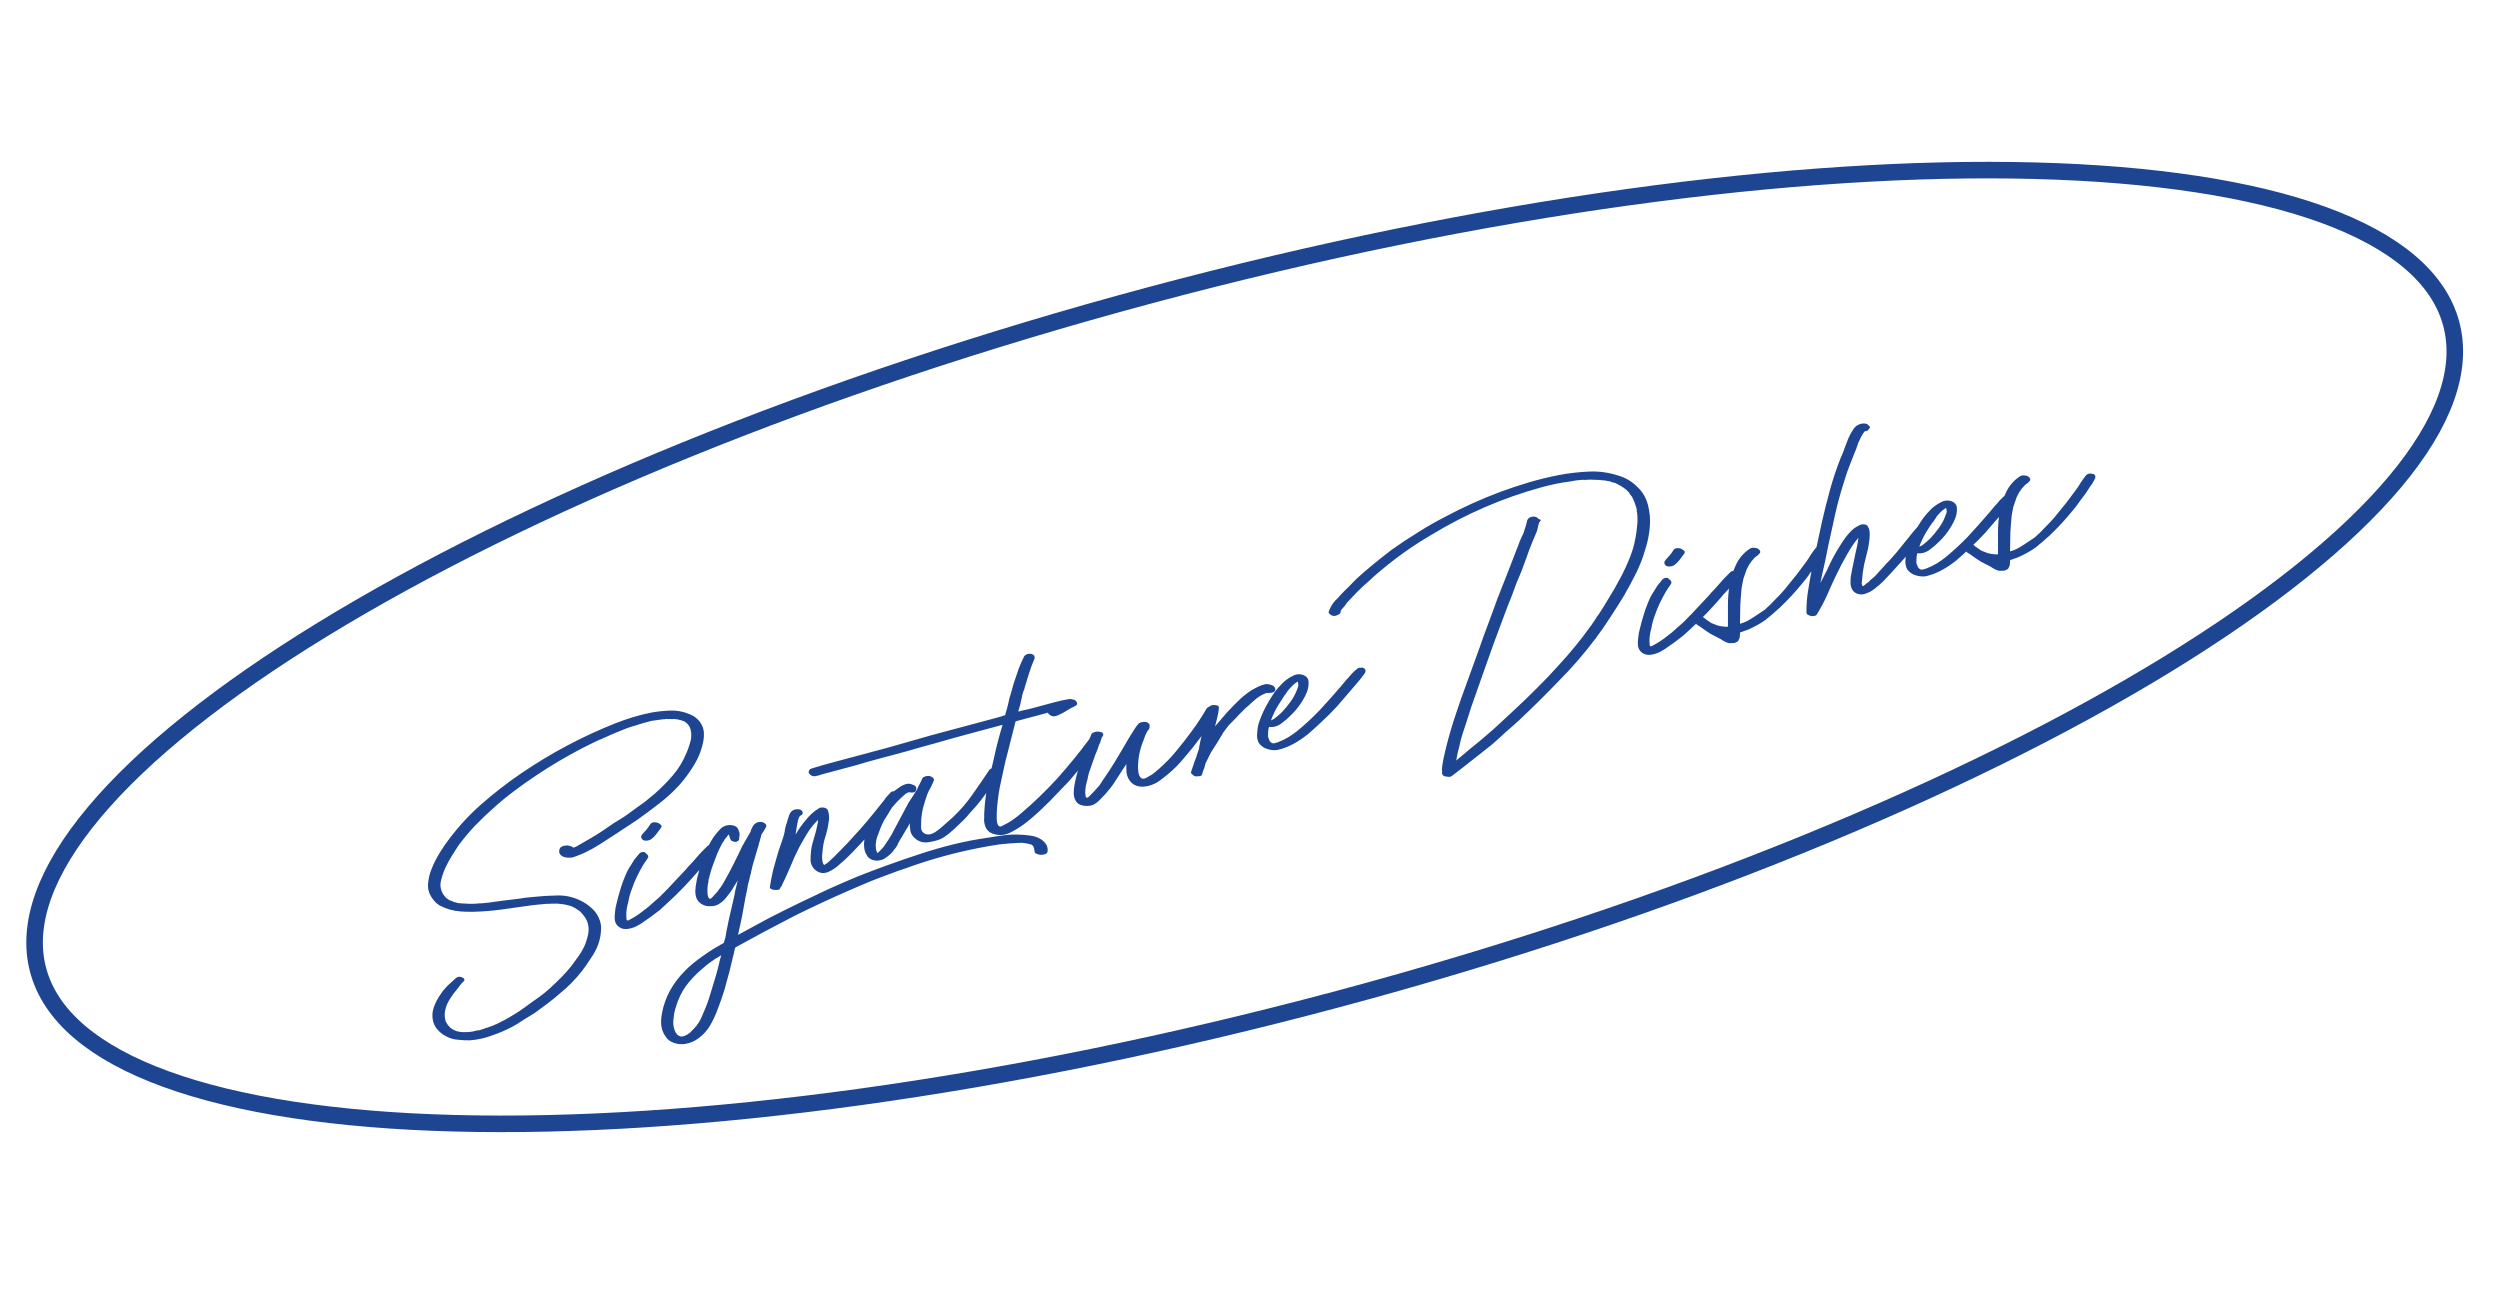
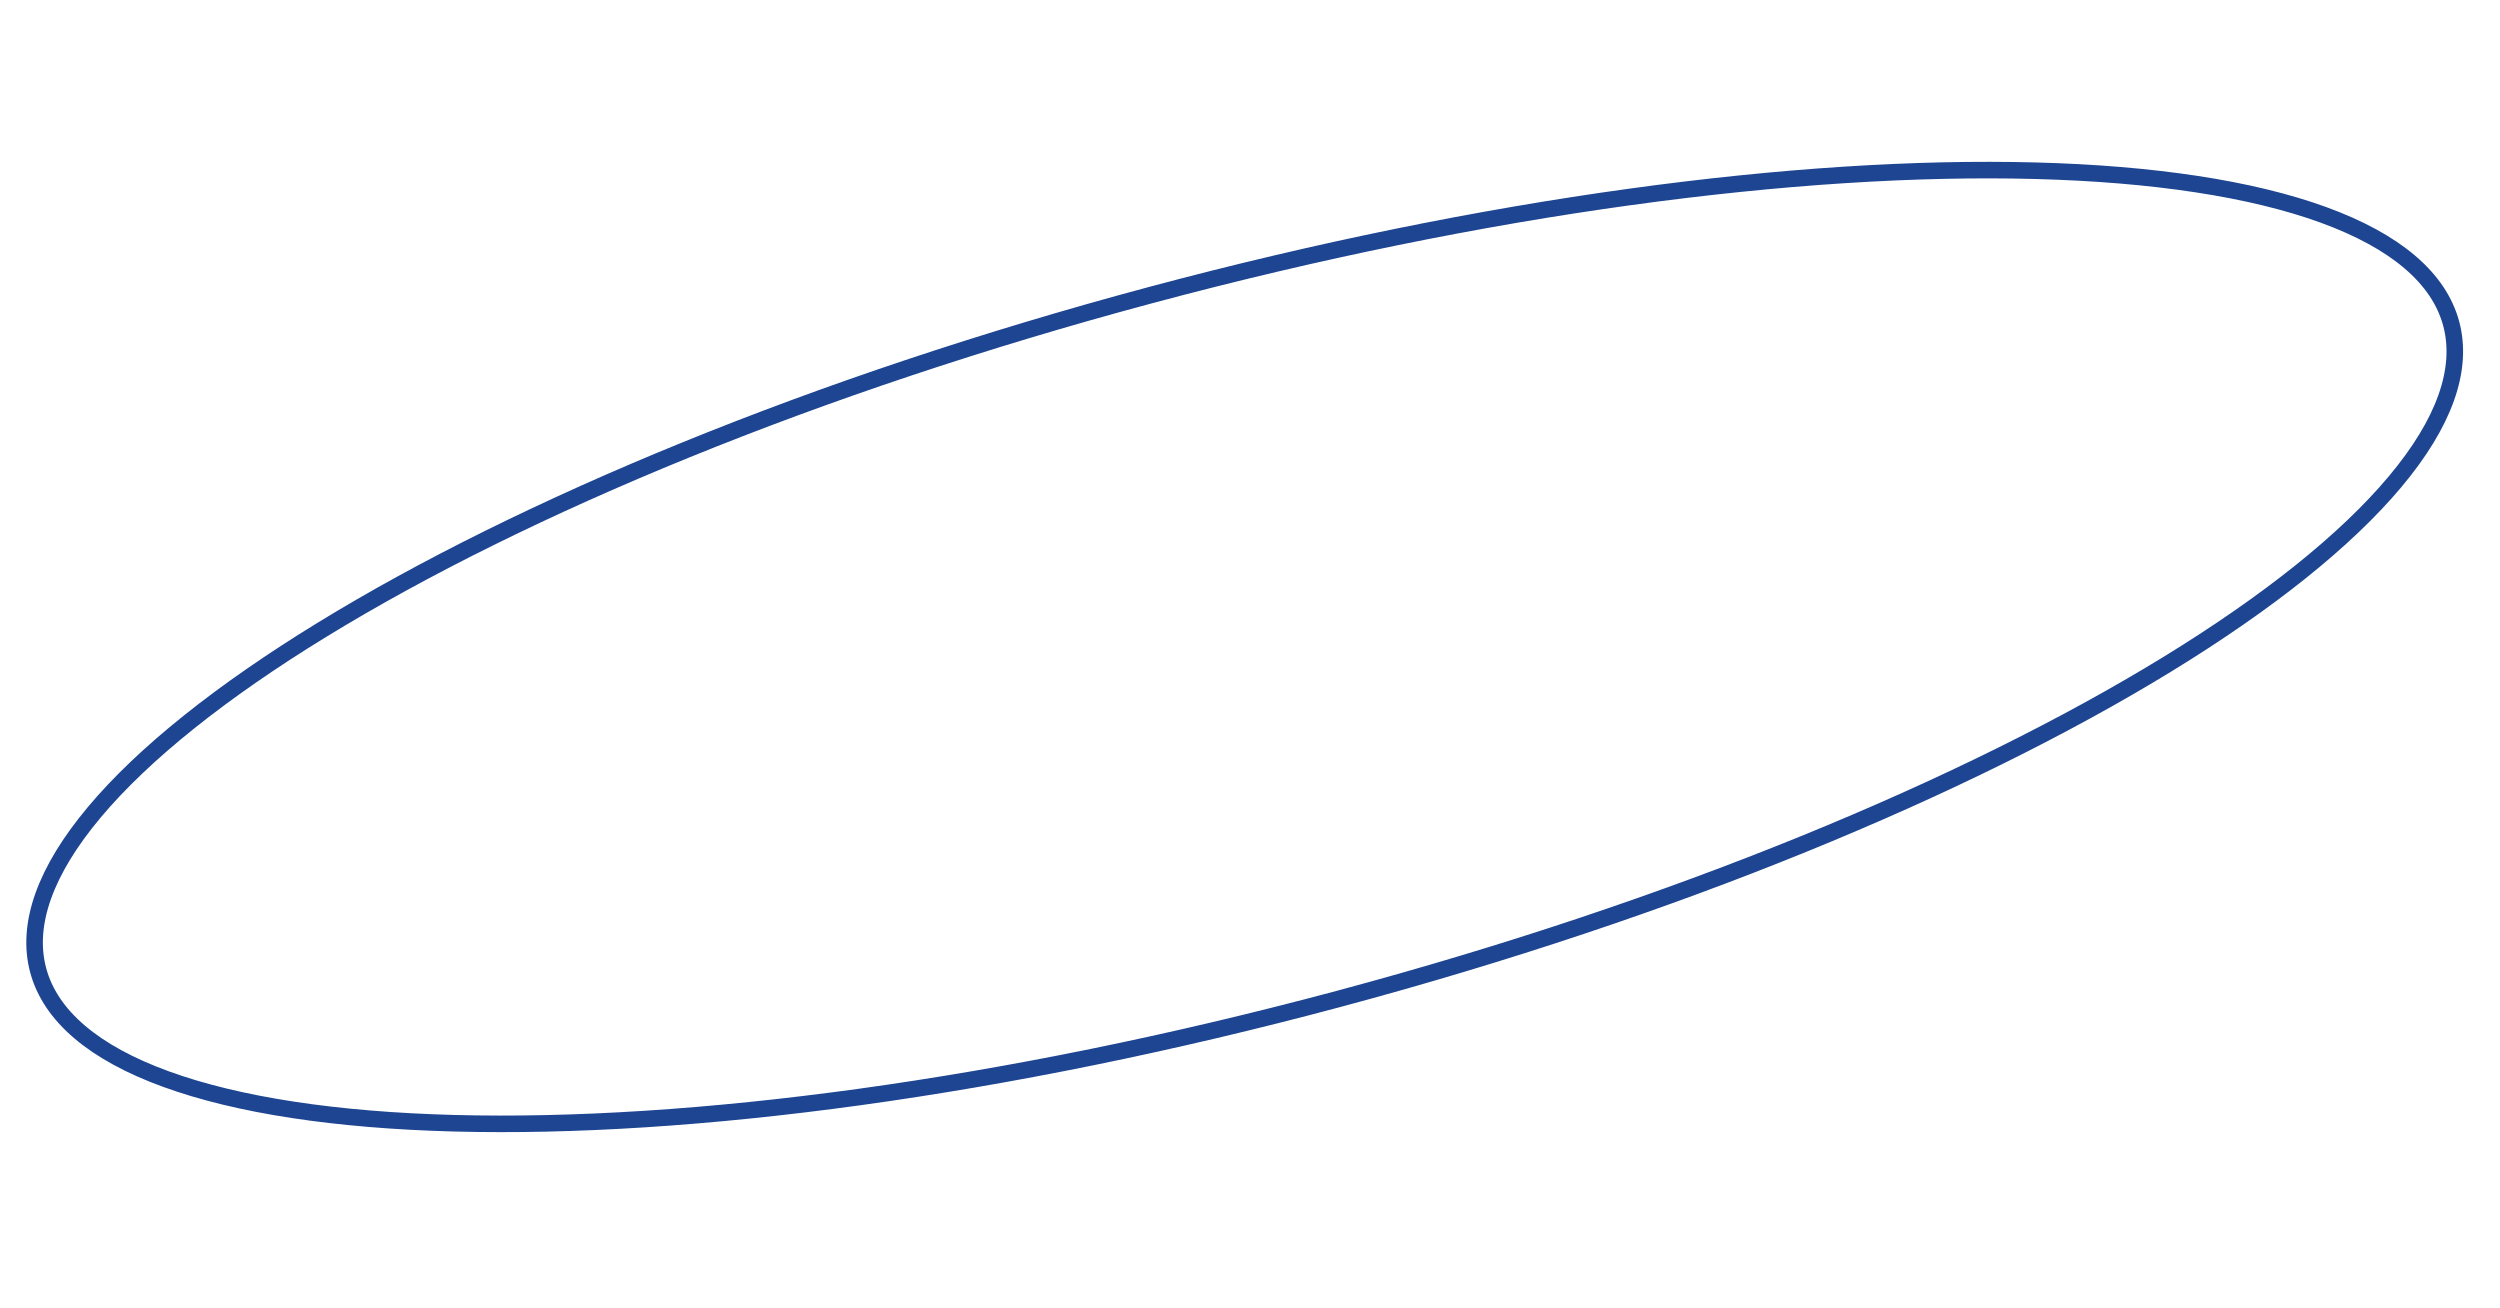
<svg xmlns="http://www.w3.org/2000/svg" width="151" height="79" viewBox="0 0 151 79" fill="none">
  <path d="M148.053 19.551C148.794 22.315 147.633 25.555 144.655 29.105C141.688 32.642 136.995 36.389 130.907 40.12C118.737 47.579 101.097 54.909 80.874 60.328C60.65 65.747 41.708 68.219 27.44 67.844C20.302 67.657 14.364 66.758 10.026 65.178C5.672 63.593 3.047 61.368 2.306 58.604C1.566 55.84 2.727 52.6 5.704 49.05C8.671 45.514 13.365 41.766 19.453 38.035C31.622 30.576 49.262 23.246 69.486 17.827C89.709 12.408 108.651 9.937 122.92 10.311C130.057 10.498 135.996 11.397 140.333 12.977C144.687 14.562 147.312 16.787 148.053 19.551Z" stroke="#1D4592" />
-   <path d="M27.787 54.542C27.833 54.545 27.849 54.548 27.835 54.552L27.787 54.542ZM27.586 62.294C27.55 62.273 27.539 62.261 27.553 62.257C27.571 62.267 27.582 62.28 27.586 62.294ZM28.705 54.569C28.737 54.576 28.753 54.579 28.753 54.579C28.739 54.583 28.723 54.58 28.705 54.569ZM34.697 54.831L34.724 54.847L34.697 54.831ZM42.36 43.736C42.444 43.88 42.495 44.041 42.513 44.219C42.526 44.382 42.518 44.551 42.489 44.726C42.398 45.236 42.211 45.727 41.927 46.198C41.653 46.651 41.347 47.067 41.008 47.446C40.631 47.851 40.228 48.217 39.8 48.544C39.385 48.868 38.955 49.188 38.508 49.505L37.231 50.349C36.999 50.502 36.76 50.657 36.513 50.814C36.281 50.968 36.04 51.116 35.789 51.259C35.641 51.329 35.488 51.408 35.329 51.496C35.181 51.566 35.024 51.631 34.858 51.691C34.762 51.731 34.665 51.765 34.566 51.792C34.463 51.804 34.365 51.807 34.272 51.802C34.18 51.796 34.09 51.775 34.004 51.737C33.918 51.699 33.848 51.635 33.793 51.543L33.776 51.479C33.763 51.316 33.809 51.205 33.914 51.146C34.006 51.091 34.135 51.064 34.303 51.065C34.367 51.078 34.424 51.093 34.474 51.11C34.538 51.123 34.592 51.154 34.636 51.203L34.657 51.198L34.7 51.186C34.71 51.168 34.743 51.152 34.8 51.137L35.017 51.01C35.123 50.952 35.221 50.895 35.313 50.84C35.404 50.785 35.503 50.728 35.609 50.669C35.859 50.526 36.1 50.378 36.332 50.225C36.565 50.072 36.802 49.909 37.045 49.738C37.267 49.603 37.481 49.469 37.689 49.338C37.907 49.188 38.123 49.032 38.337 48.868C38.556 48.718 38.759 48.573 38.949 48.431C39.149 48.271 39.355 48.102 39.565 47.924C39.958 47.576 40.321 47.205 40.656 46.812C40.991 46.418 41.26 45.974 41.461 45.48C41.547 45.29 41.617 45.097 41.67 44.9C41.738 44.7 41.764 44.488 41.75 44.264L41.727 44.179C41.72 44.15 41.716 44.136 41.716 44.136C41.726 44.118 41.728 44.095 41.72 44.067C41.695 44.028 41.67 43.966 41.648 43.881C41.63 43.871 41.612 43.86 41.594 43.85C41.59 43.836 41.597 43.834 41.615 43.844L41.609 43.823L41.544 43.749C41.54 43.735 41.531 43.73 41.517 43.734C41.517 43.734 41.513 43.72 41.506 43.691C41.51 43.706 41.502 43.708 41.484 43.697C41.481 43.683 41.47 43.671 41.452 43.66L41.365 43.592C41.351 43.596 41.344 43.598 41.344 43.598C41.34 43.584 41.331 43.579 41.317 43.583C41.281 43.562 41.281 43.562 41.317 43.583C41.367 43.599 41.374 43.598 41.338 43.577L41.161 43.511C41.161 43.511 41.152 43.505 41.134 43.495L41.113 43.501L40.99 43.465L40.893 43.446L40.872 43.451L40.845 43.436C40.767 43.426 40.683 43.426 40.594 43.435C40.516 43.425 40.432 43.425 40.343 43.434C40.325 43.423 40.302 43.422 40.274 43.429C40.242 43.423 40.197 43.427 40.141 43.442C40.02 43.444 39.931 43.453 39.874 43.468L39.347 43.541L39.198 43.581L39.156 43.592L39.135 43.598L39.113 43.604L38.901 43.661C38.717 43.71 38.542 43.764 38.375 43.824C38.205 43.87 38.037 43.922 37.871 43.982C37.638 44.075 37.412 44.166 37.193 44.255C36.974 44.344 36.756 44.44 36.541 44.543C36.484 44.559 36.444 44.577 36.419 44.599L36.398 44.605C36.37 44.612 36.343 44.627 36.319 44.649C36.29 44.656 36.262 44.664 36.234 44.671L35.889 44.832L35.186 45.18C34.706 45.43 34.23 45.694 33.758 45.972C33.286 46.251 32.825 46.541 32.374 46.844C31.91 47.151 31.464 47.468 31.035 47.795C30.617 48.105 30.206 48.443 29.803 48.809C29.411 49.157 29.036 49.515 28.679 49.884C28.337 50.249 28.009 50.641 27.696 51.059C27.644 51.148 27.585 51.24 27.519 51.334C27.453 51.428 27.389 51.528 27.327 51.636C27.167 51.891 27.034 52.132 26.928 52.358C26.811 52.602 26.716 52.87 26.643 53.163C26.566 53.442 26.6 53.713 26.747 53.978C26.776 54.031 26.835 54.106 26.922 54.204C26.925 54.218 26.936 54.231 26.954 54.241C26.99 54.262 27.008 54.272 27.008 54.272L27.095 54.34L27.122 54.356L27.175 54.387L27.299 54.422C27.321 54.447 27.364 54.465 27.428 54.479C27.464 54.499 27.457 54.501 27.407 54.484C27.371 54.464 27.371 54.464 27.407 54.484C27.421 54.48 27.43 54.486 27.434 54.5C27.448 54.496 27.462 54.492 27.476 54.489C27.562 54.526 27.668 54.551 27.792 54.563L27.835 54.552L27.862 54.567L28.022 54.57C28.146 54.582 28.262 54.589 28.369 54.591C28.49 54.589 28.611 54.587 28.732 54.585L28.753 54.579L28.774 54.573C28.803 54.566 28.819 54.569 28.823 54.583C28.837 54.579 28.851 54.576 28.865 54.572C28.907 54.56 28.975 54.557 29.068 54.563L29.467 54.524L30.346 54.403C30.655 54.366 30.963 54.328 31.272 54.291C31.592 54.236 31.908 54.197 32.22 54.174C32.693 54.123 33.171 54.094 33.654 54.086C34.152 54.074 34.62 54.176 35.058 54.393C35.284 54.499 35.496 54.64 35.694 54.815C35.889 54.975 36.04 55.17 36.147 55.399C36.28 55.667 36.331 55.942 36.3 56.224C36.283 56.502 36.227 56.775 36.132 57.043C36.027 57.33 35.88 57.604 35.693 57.867C35.523 58.14 35.342 58.401 35.151 58.65C34.743 59.169 34.295 59.623 33.807 60.012C33.562 60.23 33.313 60.433 33.06 60.622C32.807 60.812 32.547 61.003 32.28 61.196C32.058 61.331 31.836 61.467 31.614 61.602C31.41 61.748 31.195 61.881 30.97 62.002C30.571 62.215 30.149 62.397 29.704 62.547C29.262 62.711 28.817 62.807 28.369 62.836C28.127 62.84 27.889 62.828 27.653 62.8C27.422 62.786 27.2 62.724 26.988 62.614C26.762 62.507 26.572 62.361 26.415 62.175C26.263 62.003 26.169 61.793 26.133 61.545C26.096 61.296 26.123 61.054 26.211 60.818C26.289 60.599 26.392 60.389 26.521 60.188C26.597 60.076 26.674 59.965 26.75 59.853C26.83 59.756 26.917 59.657 27.012 59.555L27.543 59.071C27.655 58.981 27.781 58.97 27.921 59.038C27.971 59.055 28.009 59.083 28.034 59.122C28.064 59.175 28.054 59.223 28.005 59.267C27.945 59.328 27.881 59.398 27.811 59.478C27.755 59.553 27.7 59.629 27.644 59.705C27.574 59.784 27.511 59.862 27.456 59.937C27.386 60.017 27.325 60.102 27.273 60.191C27.162 60.343 27.069 60.504 26.993 60.676C26.922 60.862 26.878 61.041 26.863 61.212C26.856 61.411 26.878 61.58 26.931 61.718C26.96 61.771 26.986 61.81 27.007 61.834C27.015 61.862 27.041 61.901 27.084 61.95L27.176 62.039L27.188 62.082L27.209 62.076L27.322 62.16L27.349 62.175L27.559 62.278L27.586 62.294L27.607 62.288L27.704 62.308C27.768 62.321 27.8 62.328 27.8 62.328L27.821 62.322L27.848 62.338L27.869 62.332C27.934 62.345 28.041 62.347 28.19 62.337C28.204 62.333 28.218 62.33 28.232 62.326C28.25 62.336 28.243 62.338 28.211 62.331C28.229 62.342 28.245 62.345 28.259 62.341C28.288 62.334 28.309 62.328 28.323 62.324C28.355 62.331 28.385 62.33 28.414 62.323C28.488 62.318 28.596 62.297 28.738 62.259C28.767 62.251 28.802 62.242 28.844 62.23C28.891 62.233 28.893 62.24 28.85 62.251L28.999 62.212C29.112 62.181 29.216 62.146 29.312 62.105C29.425 62.075 29.537 62.037 29.646 61.992C29.717 61.974 29.82 61.931 29.954 61.865L30.039 61.842C30.077 61.816 30.075 61.809 30.033 61.821C30.008 61.842 30.008 61.842 30.033 61.821C30.104 61.802 30.151 61.781 30.176 61.76C30.391 61.656 30.59 61.55 30.774 61.44C30.971 61.326 31.166 61.206 31.36 61.078C31.617 60.903 31.872 60.721 32.124 60.531C32.381 60.356 32.629 60.176 32.868 59.99C33.117 59.787 33.355 59.571 33.583 59.343C33.814 59.13 34.034 58.904 34.244 58.665C34.443 58.445 34.629 58.205 34.803 57.946C34.994 57.697 35.159 57.433 35.296 57.153C35.399 56.913 35.477 56.665 35.529 56.408C35.578 56.136 35.554 55.877 35.457 55.63C35.387 55.481 35.32 55.37 35.254 55.297C35.207 55.234 35.163 55.184 35.124 55.15C35.098 55.111 35.066 55.074 35.026 55.039L34.778 54.878C34.774 54.864 34.756 54.853 34.724 54.847C34.688 54.826 34.679 54.821 34.697 54.831L34.616 54.785L34.46 54.712C34.432 54.72 34.4 54.714 34.364 54.693L34.144 54.638L33.978 54.614L33.951 54.598L33.909 54.61C33.844 54.597 33.789 54.589 33.743 54.586C33.697 54.583 33.65 54.58 33.604 54.578L33.241 54.584C33.213 54.591 33.192 54.597 33.177 54.601C33.174 54.587 33.165 54.581 33.151 54.585C33.09 54.586 33.083 54.588 33.129 54.591C33.19 54.59 33.19 54.59 33.129 54.591L32.948 54.594L32.127 54.677C31.528 54.762 30.928 54.847 30.328 54.931C29.742 55.013 29.14 55.06 28.521 55.074C28.294 55.074 28.064 55.067 27.832 55.053C27.615 55.036 27.392 54.997 27.163 54.937C26.949 54.873 26.745 54.791 26.551 54.691C26.367 54.573 26.212 54.417 26.084 54.224C25.905 53.953 25.829 53.669 25.856 53.374C25.88 53.064 25.951 52.764 26.071 52.474C26.17 52.219 26.287 51.975 26.421 51.742C26.556 51.508 26.7 51.28 26.853 51.057C27.468 50.178 28.173 49.382 28.968 48.668C29.778 47.95 30.626 47.29 31.513 46.688C33.285 45.484 35.16 44.488 37.135 43.701C37.492 43.56 37.853 43.433 38.218 43.32C38.596 43.203 38.974 43.11 39.349 43.039C39.711 42.973 40.088 42.933 40.479 42.919C40.87 42.905 41.245 42.972 41.603 43.119C41.939 43.241 42.192 43.447 42.36 43.736ZM40.872 43.451C40.854 43.441 40.838 43.438 40.824 43.441C40.792 43.435 40.785 43.437 40.803 43.447C40.831 43.44 40.854 43.441 40.872 43.451ZM26.922 54.204C26.922 54.204 26.931 54.209 26.949 54.22C26.949 54.22 26.94 54.215 26.922 54.204ZM40.274 43.429C40.288 43.425 40.297 43.431 40.301 43.445C40.315 43.441 40.306 43.436 40.274 43.429ZM34.636 51.203C34.689 51.174 34.71 51.168 34.7 51.186C34.685 51.19 34.671 51.194 34.657 51.198L34.636 51.203ZM40.253 43.435L40.274 43.429L40.253 43.435ZM39.064 51.93L38.996 52.017L38.819 52.292C38.684 52.525 38.559 52.764 38.442 53.008C38.335 53.234 38.24 53.472 38.155 53.722C38.056 53.977 37.987 54.23 37.949 54.484C37.908 54.616 37.877 54.754 37.855 54.896C37.832 55.039 37.824 55.178 37.83 55.313C37.831 55.434 37.838 55.516 37.85 55.558C37.879 55.611 37.932 55.612 38.01 55.561L38.248 55.429C38.406 55.341 38.561 55.238 38.712 55.122C38.863 55.006 39.014 54.889 39.165 54.773L39.533 54.446C39.733 54.286 39.958 54.075 40.206 53.811C40.226 53.775 40.256 53.744 40.295 53.718C40.334 53.693 40.363 53.662 40.384 53.626L41.412 52.531C41.502 52.416 41.602 52.306 41.71 52.2C41.815 52.081 41.914 51.971 42.009 51.87C42.169 51.675 42.304 51.525 42.412 51.42C42.531 51.297 42.645 51.183 42.753 51.078C42.792 51.053 42.843 51.047 42.908 51.06C42.982 51.055 43.052 51.059 43.116 51.072C43.18 51.085 43.227 51.118 43.257 51.171C43.296 51.206 43.302 51.258 43.275 51.326C43.223 51.415 43.157 51.509 43.077 51.606C42.997 51.704 42.91 51.803 42.815 51.904C42.606 52.143 42.459 52.303 42.375 52.387C42.291 52.47 42.239 52.53 42.218 52.566C41.928 52.901 41.63 53.232 41.322 53.557C41.014 53.883 40.659 54.228 40.256 54.594C40.148 54.699 40.02 54.817 39.873 54.948C39.722 55.064 39.583 55.17 39.456 55.264C39.344 55.355 39.191 55.464 38.998 55.592C38.822 55.73 38.634 55.849 38.433 55.949C38.217 56.052 38.012 56.107 37.816 56.114C37.607 56.124 37.428 56.051 37.279 55.893C37.166 55.756 37.116 55.595 37.127 55.41C37.125 55.289 37.135 55.157 37.157 55.015C37.166 54.876 37.19 54.74 37.231 54.608C37.294 54.333 37.366 54.063 37.447 53.798C37.524 53.52 37.614 53.26 37.716 53.02C37.761 52.902 37.812 52.782 37.87 52.66C37.929 52.538 37.996 52.421 38.072 52.31L38.312 51.927L38.62 51.548C38.718 51.461 38.833 51.438 38.966 51.478L38.944 51.484C38.98 51.505 39.02 51.539 39.064 51.589C39.117 51.62 39.149 51.68 39.157 51.769L39.064 51.93ZM39.029 50.778C38.968 50.779 38.904 50.766 38.836 50.739C38.778 50.693 38.74 50.635 38.721 50.564C38.72 50.504 38.76 50.425 38.84 50.328C38.868 50.32 38.898 50.289 38.929 50.235L39.018 50.143L39.154 49.97L39.284 49.776C39.34 49.7 39.421 49.663 39.528 49.665C39.634 49.667 39.715 49.683 39.769 49.714C39.804 49.735 39.851 49.768 39.909 49.813C39.967 49.859 39.975 49.917 39.933 49.989L39.766 50.216L39.615 50.416C39.535 50.513 39.451 50.597 39.363 50.666C39.275 50.735 39.164 50.772 39.029 50.778ZM61.632 50.416C61.785 50.42 61.956 50.435 62.145 50.46C62.348 50.482 62.527 50.525 62.681 50.59C62.853 50.665 62.993 50.764 63.102 50.887C63.229 51.02 63.289 51.186 63.281 51.386C63.276 51.478 63.232 51.543 63.151 51.58C63.07 51.617 62.976 51.635 62.869 51.633C62.777 51.627 62.687 51.606 62.601 51.568C62.515 51.53 62.475 51.465 62.481 51.373C62.476 51.298 62.455 51.22 62.418 51.139C62.41 51.11 62.398 51.091 62.38 51.081L62.374 51.059L62.353 51.065C62.349 51.051 62.329 51.033 62.293 51.013C62.261 51.006 62.261 51.006 62.293 51.013L62.266 50.997L62.245 51.003C62.145 50.969 62.072 50.951 62.025 50.948C62.007 50.938 61.984 50.936 61.956 50.944C61.952 50.929 61.943 50.924 61.929 50.928C61.897 50.922 61.873 50.92 61.859 50.924C61.859 50.924 61.843 50.921 61.811 50.914C61.779 50.907 61.74 50.903 61.694 50.9C61.651 50.911 61.614 50.914 61.581 50.907C61.176 50.925 60.782 50.955 60.398 50.997C60.033 51.049 59.641 51.116 59.222 51.198C57.836 51.463 56.469 51.829 55.121 52.297C54.831 52.405 54.539 52.506 54.246 52.6C53.956 52.708 53.666 52.816 53.376 52.924C53.058 53.039 52.748 53.16 52.448 53.286C52.162 53.408 51.869 53.533 51.569 53.659C50.357 54.181 49.155 54.738 47.962 55.331C46.788 55.934 45.619 56.559 44.456 57.204C44.445 57.222 44.426 57.235 44.398 57.243C44.401 57.257 44.398 57.273 44.388 57.291C44.392 57.305 44.388 57.321 44.378 57.339C44.332 57.564 44.282 57.775 44.229 57.971C44.179 58.182 44.129 58.393 44.079 58.603C43.972 58.997 43.865 59.39 43.757 59.783C43.636 60.18 43.498 60.574 43.345 60.964C43.223 61.3 43.073 61.621 42.897 61.927C42.721 62.232 42.487 62.492 42.195 62.707C41.981 62.871 41.737 62.981 41.464 63.039C41.191 63.097 40.928 63.077 40.673 62.978C40.455 62.9 40.289 62.762 40.175 62.565C40.051 62.386 39.973 62.179 39.941 61.944C39.919 61.692 39.934 61.438 39.987 61.181C40.029 60.941 40.094 60.704 40.183 60.468C40.329 60.049 40.558 59.63 40.871 59.212C41.164 58.83 41.503 58.481 41.889 58.165C42.265 57.867 42.66 57.587 43.076 57.324L43.726 56.944C43.745 56.848 43.772 56.75 43.806 56.65C43.826 56.553 43.846 56.457 43.865 56.36L43.86 56.339C43.912 56.082 43.968 55.809 44.027 55.52C44.09 55.245 44.181 54.848 44.301 54.331C44.344 54.152 44.38 53.975 44.409 53.8C44.452 53.622 44.496 53.443 44.539 53.265C44.552 53.2 44.559 53.168 44.559 53.168C44.538 53.204 44.522 53.231 44.512 53.249C44.516 53.263 44.505 53.281 44.481 53.303C44.377 53.483 44.272 53.655 44.164 53.821C44.053 53.972 43.934 54.125 43.809 54.28C43.68 54.421 43.543 54.534 43.398 54.618C43.254 54.702 43.082 54.741 42.883 54.733C42.719 54.747 42.566 54.712 42.422 54.629C42.264 54.55 42.148 54.429 42.074 54.267C42.018 54.115 41.993 53.962 41.997 53.809C42.002 53.656 42.02 53.499 42.053 53.338C42.079 53.149 42.12 52.964 42.177 52.781C42.217 52.589 42.272 52.399 42.344 52.213C42.435 51.93 42.543 51.651 42.666 51.375C42.786 51.085 42.932 50.81 43.106 50.551C43.217 50.4 43.337 50.254 43.467 50.113C43.606 49.954 43.779 49.862 43.985 49.837C44.088 49.825 44.197 49.834 44.311 49.864C44.425 49.894 44.51 49.955 44.565 50.046C44.631 50.18 44.667 50.285 44.672 50.359C44.676 50.434 44.67 50.496 44.653 50.546C44.651 50.593 44.645 50.655 44.635 50.733C44.614 50.769 44.571 50.804 44.503 50.837C44.447 50.852 44.402 50.856 44.37 50.85C44.32 50.833 44.27 50.816 44.22 50.799C44.17 50.782 44.139 50.752 44.128 50.71C44.095 50.643 44.061 50.546 44.027 50.418L44.021 50.397C43.972 50.44 43.932 50.489 43.901 50.543C43.866 50.583 43.831 50.623 43.796 50.662L43.749 50.743L43.703 50.824C43.668 50.864 43.63 50.919 43.588 50.991C43.571 51.041 43.537 51.111 43.485 51.201C43.437 51.305 43.389 51.409 43.341 51.513C43.303 51.599 43.267 51.692 43.233 51.792C43.162 51.978 43.095 52.156 43.034 52.324C42.973 52.492 42.921 52.666 42.877 52.844C42.857 52.88 42.85 52.912 42.858 52.941L42.837 52.946L42.842 52.968C42.836 53 42.834 53.023 42.838 53.037C42.824 53.041 42.814 53.059 42.807 53.091C42.79 53.141 42.787 53.187 42.799 53.23C42.792 53.262 42.78 53.303 42.763 53.353C42.754 53.432 42.745 53.51 42.735 53.588C42.726 53.667 42.726 53.751 42.734 53.839C42.724 53.857 42.726 53.895 42.741 53.951C42.731 53.969 42.73 53.992 42.737 54.021C42.741 54.035 42.741 54.035 42.737 54.021L42.777 54.169L42.788 54.212C42.792 54.226 42.801 54.231 42.815 54.227C42.834 54.298 42.883 54.308 42.96 54.257C43.034 54.192 43.081 54.141 43.102 54.105C43.235 53.978 43.344 53.85 43.431 53.721L43.462 53.667C43.477 53.663 43.494 53.643 43.515 53.607C43.539 53.586 43.55 53.568 43.546 53.553C43.556 53.535 43.574 53.516 43.598 53.494L43.754 53.224C43.961 52.865 44.163 52.485 44.359 52.083C44.438 51.925 44.517 51.767 44.596 51.609C44.672 51.437 44.749 51.272 44.828 51.114C44.911 50.971 44.994 50.827 45.077 50.683C45.16 50.54 45.243 50.396 45.326 50.252C45.356 50.138 45.397 50.036 45.449 49.946C45.497 49.842 45.574 49.761 45.68 49.702C45.842 49.628 45.984 49.62 46.106 49.679C46.156 49.696 46.203 49.729 46.247 49.778C46.29 49.827 46.298 49.885 46.271 49.953C46.219 50.043 46.172 50.124 46.131 50.196C46.086 50.254 46.037 50.327 45.985 50.417C45.976 50.496 45.958 50.569 45.93 50.637C45.913 50.687 45.898 50.744 45.885 50.809C45.851 50.909 45.824 51.007 45.805 51.103C45.781 51.186 45.752 51.277 45.719 51.377C45.672 51.541 45.624 51.706 45.578 51.87C45.527 52.021 45.48 52.185 45.436 52.364C45.43 52.396 45.423 52.428 45.417 52.46C45.41 52.492 45.404 52.524 45.397 52.556C45.383 52.56 45.37 52.571 45.36 52.589C45.364 52.603 45.376 52.592 45.397 52.556C45.383 52.56 45.379 52.576 45.387 52.605C45.366 52.641 45.36 52.673 45.367 52.701C45.354 52.765 45.334 52.831 45.307 52.9C45.293 52.964 45.28 53.028 45.267 53.092C45.237 53.207 45.207 53.321 45.177 53.435C45.157 53.532 45.139 53.635 45.123 53.746C45.047 54.085 44.98 54.429 44.922 54.779C44.864 55.129 44.797 55.473 44.721 55.812C44.691 55.927 44.666 56.032 44.646 56.129C44.63 56.239 44.607 56.352 44.577 56.466C45.187 56.135 45.797 55.805 46.407 55.474C47.02 55.158 47.643 54.847 48.275 54.541C48.868 54.261 49.453 53.982 50.032 53.706C50.615 53.443 51.214 53.184 51.828 52.928C53.023 52.457 54.241 52.016 55.483 51.608C56.18 51.375 56.877 51.173 57.575 51.001C58.273 50.83 58.981 50.693 59.698 50.592C60.017 50.537 60.338 50.489 60.661 50.448C60.984 50.407 61.308 50.396 61.632 50.416ZM41.339 62.572L41.381 62.561C41.392 62.543 41.411 62.53 41.439 62.522C41.482 62.511 41.528 62.483 41.577 62.44C41.601 62.418 41.628 62.404 41.656 62.396C41.67 62.392 41.688 62.372 41.708 62.336C41.842 62.209 41.948 62.097 42.028 62C42.039 61.982 42.051 61.971 42.065 61.967C42.065 61.967 42.07 61.958 42.081 61.941L42.102 61.935L42.096 61.913C42.187 61.798 42.261 61.679 42.32 61.557C42.378 61.436 42.435 61.307 42.489 61.17C42.65 60.808 42.786 60.438 42.898 60.059C43.012 59.694 43.125 59.322 43.236 58.943C43.3 58.729 43.357 58.516 43.407 58.305C43.447 58.112 43.498 57.909 43.562 57.694C43.534 57.702 43.514 57.715 43.504 57.733C43.095 57.964 42.714 58.24 42.36 58.563C42.002 58.871 41.69 59.206 41.422 59.566C41.158 59.941 40.958 60.358 40.824 60.82C40.756 61.02 40.71 61.245 40.686 61.494C40.647 61.748 40.662 61.971 40.729 62.166C40.748 62.237 40.768 62.285 40.79 62.309L40.801 62.352C40.805 62.366 40.816 62.378 40.834 62.388C40.856 62.413 40.869 62.432 40.872 62.446C40.876 62.461 40.889 62.48 40.911 62.505L40.932 62.499C40.936 62.513 40.947 62.525 40.965 62.536L41.019 62.567C41.054 62.587 41.089 62.601 41.121 62.608L41.163 62.596L41.19 62.612L41.233 62.6L41.254 62.595L41.339 62.572ZM54.117 47.806C54.178 47.804 54.239 47.834 54.3 47.893C54.372 47.935 54.387 47.991 54.346 48.063C54.162 48.34 53.967 48.605 53.762 48.857C53.57 49.106 53.366 49.366 53.15 49.636C52.655 50.224 52.105 50.835 51.5 51.468C51.367 51.594 51.241 51.719 51.122 51.842C51.014 51.947 50.891 52.056 50.754 52.169C50.537 52.379 50.307 52.539 50.063 52.65C49.752 52.794 49.467 52.749 49.207 52.515C49.062 52.371 48.979 52.204 48.958 52.012C48.952 51.816 48.961 51.624 48.986 51.435C49.004 51.218 49.047 51.009 49.114 50.809C49.178 50.594 49.24 50.373 49.3 50.144C49.32 50.047 49.34 49.951 49.36 49.855C49.394 49.755 49.41 49.644 49.407 49.523C49.166 49.755 48.955 50.016 48.775 50.307C48.595 50.599 48.429 50.886 48.277 51.17C48.077 51.557 47.895 51.955 47.731 52.364C47.564 52.758 47.382 53.156 47.186 53.557C47.172 53.561 47.154 53.581 47.134 53.617C47.11 53.699 47.061 53.743 46.986 53.748C46.898 53.756 46.814 53.756 46.736 53.746C46.689 53.744 46.639 53.727 46.585 53.696C46.517 53.668 46.49 53.623 46.503 53.558C46.58 53.052 46.685 52.568 46.82 52.107C46.94 51.649 47.084 51.193 47.251 50.739C47.312 50.57 47.359 50.406 47.392 50.245C47.407 50.074 47.45 49.896 47.522 49.709C47.558 49.563 47.607 49.406 47.668 49.237C47.726 49.055 47.839 48.941 48.009 48.895C48.08 48.877 48.155 48.872 48.233 48.881C48.326 48.887 48.396 48.921 48.443 48.984C48.49 49.047 48.499 49.106 48.468 49.16C48.45 49.21 48.407 49.245 48.336 49.264C48.35 49.26 48.333 49.28 48.283 49.323L48.202 49.527L48.118 49.982L48.051 50.41C48.227 50.105 48.431 49.815 48.661 49.541C48.887 49.252 49.15 49.015 49.449 48.829C49.512 48.781 49.606 48.764 49.731 48.776C49.856 48.788 49.946 48.84 50.001 48.931C50.068 49.126 50.091 49.325 50.069 49.528C50.044 49.717 50.012 49.908 49.972 50.1C49.922 50.311 49.864 50.517 49.796 50.717C49.742 50.914 49.706 51.121 49.689 51.338C49.673 51.449 49.662 51.55 49.657 51.643C49.647 51.721 49.651 51.819 49.667 51.936C49.669 52.057 49.704 52.161 49.773 52.249C49.826 52.22 49.872 52.192 49.911 52.167C49.95 52.141 49.993 52.107 50.042 52.063L50.389 51.742L51.176 50.94C51.445 50.64 51.709 50.349 51.968 50.067C52.236 49.767 52.502 49.453 52.763 49.125L53.395 48.341C53.447 48.251 53.52 48.155 53.615 48.054L53.704 47.962C53.728 47.94 53.746 47.92 53.756 47.902C53.767 47.884 53.761 47.893 53.741 47.929C53.813 47.803 53.939 47.762 54.117 47.806ZM60.184 46.385C60.248 46.398 60.318 46.432 60.394 46.488C60.466 46.53 60.479 46.579 60.434 46.637C60.163 47.044 59.895 47.434 59.631 47.808C59.382 48.179 59.092 48.545 58.764 48.906C58.61 49.069 58.488 49.208 58.398 49.323C58.317 49.421 58.216 49.524 58.093 49.633C57.733 49.987 57.465 50.234 57.289 50.372C57.114 50.51 56.952 50.614 56.803 50.684C56.556 50.781 56.285 50.846 55.99 50.88C55.692 50.899 55.439 50.807 55.233 50.604C55.114 50.499 55.033 50.369 54.992 50.213C54.964 50.054 54.951 49.89 54.952 49.723C54.883 49.863 54.805 49.998 54.718 50.127C54.645 50.253 54.568 50.388 54.485 50.531C54.398 50.661 54.32 50.795 54.251 50.935C54.197 51.072 54.122 51.19 54.028 51.291C53.91 51.475 53.742 51.641 53.524 51.791C53.412 51.882 53.283 51.939 53.137 51.963C52.996 52.001 52.841 51.989 52.672 51.928C52.554 51.884 52.459 51.81 52.386 51.709C52.309 51.593 52.256 51.478 52.225 51.364C52.167 51.092 52.174 50.832 52.244 50.585C52.311 50.324 52.396 50.074 52.498 49.834C52.612 49.575 52.743 49.328 52.892 49.09C53.023 48.843 53.181 48.611 53.365 48.394C53.606 48.102 53.932 47.817 54.344 47.54C54.407 47.492 54.486 47.449 54.582 47.408C54.677 47.367 54.769 47.342 54.858 47.334C54.965 47.336 55.079 47.366 55.201 47.424C55.319 47.468 55.365 47.555 55.339 47.683C55.329 47.762 55.291 47.817 55.224 47.851C55.153 47.87 55.079 47.874 55 47.865C54.986 47.869 54.947 47.864 54.883 47.851L54.861 47.857C54.851 47.875 54.839 47.886 54.825 47.889C54.807 47.879 54.792 47.883 54.782 47.901C54.768 47.904 54.742 47.919 54.703 47.945C54.678 47.967 54.678 47.967 54.703 47.945C54.429 48.17 54.16 48.44 53.895 48.754C53.797 48.901 53.697 49.065 53.593 49.244C53.472 49.413 53.368 49.593 53.282 49.783C53.196 49.973 53.12 50.168 53.052 50.369C52.966 50.559 52.914 50.762 52.897 50.98C52.891 51.072 52.895 51.17 52.907 51.273C52.916 51.362 52.946 51.445 52.997 51.522C53.025 51.515 53.044 51.502 53.055 51.484C53.149 51.383 53.238 51.291 53.322 51.207C53.392 51.128 53.458 51.034 53.52 50.926C53.687 50.7 53.845 50.437 53.993 50.139L54.872 48.492L55.371 47.72L55.387 47.693C55.431 47.575 55.484 47.462 55.547 47.354C55.609 47.246 55.662 47.133 55.706 47.015C55.737 46.961 55.788 46.925 55.859 46.906C55.926 46.873 55.999 46.861 56.078 46.87C56.152 46.865 56.218 46.886 56.276 46.931C56.344 46.958 56.386 47 56.401 47.057L56.407 47.078C56.418 47.121 56.398 47.187 56.346 47.277C56.339 47.309 56.331 47.334 56.32 47.352C56.306 47.356 56.296 47.374 56.289 47.406C56.262 47.474 56.233 47.535 56.202 47.589C56.181 47.625 56.15 47.678 56.108 47.75C56.081 47.818 56.043 47.904 55.995 48.008C55.961 48.108 55.916 48.25 55.858 48.432C55.845 48.496 55.825 48.563 55.798 48.631C55.781 48.681 55.766 48.738 55.752 48.802C55.716 48.949 55.688 49.1 55.669 49.257C55.647 49.4 55.637 49.532 55.639 49.653L55.632 49.882C55.614 50.1 55.686 50.255 55.848 50.348C56.024 50.438 56.23 50.413 56.466 50.274C56.659 50.146 56.835 50.008 56.992 49.859C57.164 49.707 57.348 49.544 57.544 49.37C57.993 48.946 58.387 48.491 58.727 48.005C59.068 47.519 59.412 47.017 59.759 46.499C59.818 46.437 59.885 46.404 59.96 46.399C60.045 46.377 60.12 46.372 60.184 46.385ZM66.269 44.618C66.319 44.635 66.368 44.675 66.415 44.738C66.473 44.783 66.479 44.835 66.434 44.892C66.26 45.152 66.057 45.411 65.823 45.671C65.603 45.928 65.397 46.18 65.206 46.429C65 46.681 64.792 46.927 64.583 47.165C64.37 47.389 64.144 47.624 63.906 47.87C63.588 48.213 63.26 48.544 62.92 48.863C62.594 49.178 62.249 49.476 61.883 49.756C61.631 49.945 61.351 50.119 61.044 50.277C60.737 50.435 60.421 50.474 60.096 50.394C59.789 50.325 59.592 50.157 59.506 49.892C59.45 49.74 59.429 49.578 59.444 49.407C59.441 49.226 59.447 49.05 59.462 48.879C59.493 48.37 59.562 47.865 59.671 47.365C59.78 46.865 59.896 46.363 60.02 45.86C60.092 45.506 60.173 45.158 60.264 44.815C60.354 44.472 60.451 44.127 60.556 43.78L60.152 43.888C59.529 44.055 58.919 44.218 58.324 44.378C57.715 44.541 57.108 44.711 56.502 44.889C55.907 45.048 55.328 45.211 54.766 45.377C54.185 45.533 53.597 45.69 53.002 45.85C52.563 45.967 52.133 46.09 51.711 46.218C51.272 46.336 50.826 46.455 50.373 46.577L49.714 46.753L49.629 46.776C49.505 46.825 49.37 46.861 49.225 46.884C49.062 46.898 48.938 46.832 48.853 46.688C48.832 46.663 48.831 46.633 48.852 46.597C48.858 46.565 48.872 46.531 48.893 46.495C48.914 46.459 48.974 46.428 49.073 46.401L49.03 46.413L49.051 46.407L49.115 46.39C49.452 46.285 49.79 46.186 50.13 46.095C50.47 46.004 50.817 45.911 51.171 45.816C51.256 45.794 51.362 45.765 51.49 45.731C51.617 45.697 51.851 45.634 52.191 45.543C52.531 45.452 53.02 45.321 53.657 45.15C54.291 44.965 55.158 44.718 56.26 44.407L59.893 43.434C60.035 43.396 60.17 43.36 60.297 43.325C60.439 43.287 60.579 43.242 60.717 43.19C60.726 43.112 60.744 43.039 60.772 42.971C60.795 42.888 60.819 42.806 60.842 42.724C60.855 42.66 60.87 42.602 60.887 42.552C60.9 42.488 60.913 42.424 60.927 42.36L60.992 42.092C61.032 41.959 61.072 41.827 61.113 41.695C61.15 41.548 61.188 41.409 61.229 41.276L61.534 40.375L61.729 39.913L61.832 39.703C61.855 39.62 61.929 39.555 62.053 39.507C62.194 39.469 62.312 39.483 62.406 39.549C62.477 39.59 62.505 39.666 62.489 39.777C62.356 40.071 62.245 40.366 62.157 40.663C62.07 40.96 61.981 41.25 61.889 41.532C61.88 41.611 61.855 41.686 61.813 41.758C61.786 41.826 61.766 41.892 61.752 41.956L61.693 42.245C61.641 42.502 61.58 42.731 61.513 42.931C61.516 42.946 61.513 42.962 61.503 42.98C61.729 42.919 61.958 42.865 62.188 42.819C62.415 42.758 62.649 42.695 62.89 42.631C63.173 42.555 63.449 42.481 63.718 42.409C64.002 42.333 64.289 42.271 64.58 42.223C64.654 42.219 64.733 42.228 64.815 42.252C64.894 42.261 64.956 42.297 65.004 42.36C65.098 42.487 65.072 42.585 64.923 42.655C64.747 42.733 64.581 42.823 64.426 42.925C64.271 43.027 64.099 43.119 63.908 43.201C63.827 43.238 63.742 43.26 63.653 43.269C63.56 43.263 63.476 43.233 63.401 43.177C63.347 43.146 63.312 43.102 63.297 43.045L63.169 43.08L61.342 43.569C61.238 43.977 61.135 44.384 61.032 44.791C60.928 45.199 60.825 45.606 60.721 46.013C60.612 46.513 60.503 47.013 60.394 47.513C60.299 48.009 60.237 48.512 60.206 49.021C60.204 49.128 60.203 49.234 60.201 49.341C60.199 49.448 60.206 49.56 60.222 49.677L60.228 49.698C60.281 49.897 60.375 49.963 60.509 49.896C60.643 49.83 60.763 49.768 60.869 49.709C61.013 49.625 61.149 49.535 61.275 49.441C61.416 49.342 61.56 49.228 61.707 49.097C62.461 48.455 63.179 47.761 63.86 47.017C64.537 46.258 65.172 45.481 65.763 44.685C65.819 44.609 65.9 44.572 66.007 44.574C66.114 44.576 66.201 44.59 66.269 44.618ZM65.738 48.131L65.759 48.125L65.738 48.131ZM73.32 42.683C73.37 42.7 73.433 42.736 73.509 42.792C73.595 42.83 73.61 42.886 73.554 42.962L73.43 43.177C72.859 44.105 72.236 44.955 71.562 45.728C71.402 45.922 71.233 46.112 71.054 46.297C70.886 46.463 70.709 46.624 70.523 46.78C70.337 46.937 70.135 47.089 69.917 47.239C69.695 47.374 69.46 47.46 69.212 47.496C68.996 47.539 68.785 47.519 68.581 47.437C68.391 47.352 68.246 47.208 68.147 47.007C68.081 46.873 68.045 46.739 68.039 46.603C68.029 46.454 68.027 46.303 68.031 46.15C67.979 46.24 67.926 46.322 67.87 46.398C67.825 46.456 67.776 46.529 67.724 46.619C67.617 46.785 67.509 46.95 67.402 47.116C67.308 47.277 67.199 47.436 67.074 47.591C66.983 47.706 66.885 47.824 66.781 47.943C66.676 48.062 66.569 48.174 66.461 48.279C66.366 48.38 66.261 48.469 66.145 48.546C66.029 48.622 65.896 48.666 65.747 48.675C65.584 48.689 65.427 48.67 65.276 48.619C65.126 48.568 65.016 48.469 64.946 48.32C64.88 48.186 64.849 48.043 64.853 47.89C64.854 47.722 64.868 47.575 64.894 47.446C64.965 47.032 65.07 46.632 65.21 46.245C65.281 46.059 65.353 45.873 65.425 45.687C65.478 45.49 65.541 45.299 65.612 45.113C65.65 45.027 65.683 44.95 65.71 44.882C65.737 44.813 65.763 44.738 65.786 44.656L65.874 44.473C65.87 44.459 65.879 44.434 65.899 44.398C65.923 44.316 65.977 44.263 66.062 44.24C66.143 44.204 66.207 44.187 66.253 44.189C66.328 44.184 66.39 44.191 66.44 44.208C66.501 44.206 66.553 44.23 66.596 44.28C66.658 44.339 66.654 44.408 66.584 44.488C66.588 44.502 66.582 44.511 66.568 44.515L66.537 44.569L66.502 44.692L66.379 44.998C66.338 45.131 66.291 45.265 66.236 45.401C66.178 45.523 66.128 45.65 66.088 45.782L65.777 46.663C65.767 46.681 65.752 46.738 65.732 46.834C65.712 46.931 65.696 47.011 65.683 47.075L65.583 47.467C65.56 47.609 65.549 47.764 65.548 47.931C65.555 47.96 65.563 47.988 65.57 48.016C65.56 48.034 65.559 48.057 65.566 48.086C65.578 48.128 65.592 48.155 65.61 48.165C65.618 48.194 65.655 48.191 65.722 48.158C65.733 48.14 65.752 48.127 65.78 48.12C65.791 48.102 65.784 48.103 65.759 48.125C65.773 48.121 65.786 48.111 65.796 48.093L66.1 47.783L66.414 47.426L66.56 47.205L66.576 47.178C66.596 47.142 66.607 47.124 66.607 47.124L66.69 47.01C66.909 46.694 67.119 46.372 67.32 46.044C67.517 45.703 67.716 45.369 67.917 45.042C67.999 44.898 68.077 44.763 68.15 44.638C68.233 44.494 68.318 44.357 68.404 44.228C68.529 44.012 68.656 43.834 68.785 43.693C68.834 43.65 68.896 43.625 68.971 43.621C69.056 43.598 69.13 43.593 69.195 43.606C69.273 43.615 69.334 43.645 69.377 43.694C69.435 43.739 69.452 43.803 69.429 43.885C69.433 43.899 69.44 43.897 69.45 43.879C69.457 43.847 69.451 43.856 69.434 43.906C69.442 43.935 69.435 43.967 69.415 44.003L69.368 44.084C69.358 44.102 69.345 44.112 69.331 44.116C69.331 44.116 69.342 44.098 69.362 44.062L69.269 44.224C69.228 44.296 69.193 44.366 69.166 44.434C69.138 44.502 69.113 44.577 69.09 44.659C68.949 44.985 68.847 45.339 68.782 45.721C68.776 45.814 68.766 45.915 68.75 46.026C68.744 46.118 68.739 46.211 68.733 46.303L68.755 46.639L68.76 46.661L68.783 46.746C68.863 47.043 69.033 47.111 69.293 46.95L69.431 46.868C69.551 46.806 69.647 46.742 69.721 46.676C69.809 46.607 69.902 46.529 70 46.442C70.393 46.094 70.732 45.745 71.018 45.395C71.363 44.984 71.685 44.571 71.984 44.157C72.297 43.739 72.589 43.296 72.858 42.829C72.91 42.74 72.981 42.69 73.069 42.682C73.154 42.659 73.238 42.659 73.32 42.683ZM73.062 42.661C73.111 42.617 73.173 42.593 73.248 42.588C73.323 42.584 73.399 42.586 73.477 42.595C73.481 42.609 73.49 42.615 73.504 42.611C73.504 42.611 73.52 42.614 73.553 42.621C73.599 42.623 73.621 42.678 73.619 42.785C73.614 42.877 73.598 42.988 73.572 43.117C73.545 43.245 73.514 43.383 73.477 43.529C73.441 43.676 73.41 43.79 73.387 43.872C73.617 43.598 73.854 43.322 74.099 43.044C74.357 42.762 74.632 42.483 74.922 42.208L75.033 42.11L75.201 41.974C75.338 41.861 75.472 41.765 75.602 41.684C75.746 41.6 75.893 41.523 76.041 41.453L76.062 41.447C76.105 41.436 76.153 41.415 76.205 41.386C76.276 41.367 76.34 41.35 76.397 41.335C76.453 41.319 76.498 41.315 76.53 41.322C76.637 41.324 76.742 41.349 76.846 41.397C76.96 41.427 77.022 41.516 77.032 41.666C77.012 41.762 76.937 41.82 76.805 41.84C76.674 41.86 76.562 41.867 76.47 41.862C76.441 41.869 76.408 41.886 76.369 41.911C76.326 41.923 76.252 41.958 76.147 42.017C76.132 42.02 76.113 42.033 76.089 42.055L75.914 42.17C75.704 42.348 75.52 42.511 75.362 42.66L75.178 42.823L74.837 43.165L74.643 43.376L74.213 43.81L73.91 44.21L73.516 44.863L73.146 45.44L72.806 46.123C72.776 46.238 72.754 46.327 72.741 46.391C72.71 46.445 72.674 46.538 72.633 46.67C72.62 46.735 72.609 46.776 72.598 46.794C72.581 46.844 72.528 46.873 72.44 46.882C72.337 46.894 72.262 46.899 72.216 46.896C72.151 46.883 72.088 46.847 72.027 46.787C71.951 46.732 71.922 46.679 71.939 46.629L72.091 46.178C72.149 45.996 72.202 45.852 72.25 45.748C72.28 45.634 72.308 45.543 72.336 45.475C72.359 45.393 72.385 45.317 72.412 45.249C72.421 45.171 72.436 45.084 72.456 44.987L72.515 44.698L72.745 43.771C72.766 43.568 72.802 43.361 72.852 43.15C72.902 42.939 72.972 42.776 73.062 42.661ZM77.456 43.647C77.358 43.734 77.24 43.804 77.102 43.856C76.95 43.912 76.803 43.929 76.66 43.906L76.629 43.96C76.603 44.089 76.592 44.19 76.597 44.265C76.586 44.283 76.585 44.306 76.593 44.334C76.596 44.348 76.6 44.362 76.604 44.377C76.59 44.38 76.585 44.389 76.588 44.404L76.59 44.494C76.609 44.565 76.635 44.634 76.668 44.701C76.687 44.772 76.742 44.833 76.831 44.885C76.896 44.898 76.942 44.901 76.97 44.894L77.161 44.842C77.409 44.746 77.624 44.642 77.807 44.533C77.99 44.423 78.182 44.288 78.382 44.128C78.842 43.747 79.28 43.341 79.696 42.91C80.108 42.466 80.552 41.968 81.026 41.415C81.117 41.3 81.214 41.183 81.319 41.063C81.438 40.941 81.543 40.821 81.633 40.706C81.682 40.662 81.737 40.61 81.796 40.548C81.856 40.487 81.917 40.433 81.98 40.385C82.005 40.364 82.052 40.343 82.123 40.324L82.144 40.319C82.13 40.322 82.125 40.331 82.129 40.345C82.143 40.342 82.157 40.338 82.171 40.334L82.214 40.323C82.274 40.322 82.305 40.321 82.305 40.321C82.305 40.321 82.323 40.331 82.358 40.352L82.412 40.383L82.439 40.399C82.469 40.452 82.482 40.501 82.479 40.548L82.454 40.623L82.407 40.704L82.188 40.99L82.12 41.077L81.565 41.726C81.31 42.022 81.038 42.338 80.749 42.674C80.455 42.996 80.131 43.318 79.778 43.64C79.536 43.872 79.273 44.109 78.989 44.353C78.701 44.582 78.418 44.771 78.139 44.922C77.822 45.098 77.492 45.224 77.148 45.301C76.942 45.326 76.739 45.305 76.538 45.237C76.324 45.173 76.155 45.051 76.031 44.872C75.935 44.685 75.903 44.481 75.935 44.26C75.949 44.028 75.984 43.822 76.042 43.639C76.194 43.188 76.397 42.754 76.65 42.337C76.753 42.158 76.871 41.974 77.003 41.787C77.15 41.596 77.307 41.417 77.475 41.251C77.618 41.106 77.803 40.973 78.028 40.852C78.264 40.713 78.5 40.688 78.737 40.776C78.945 40.872 79.045 41.02 79.038 41.219C79.044 41.415 79.012 41.606 78.941 41.792C78.814 42.114 78.615 42.448 78.344 42.794C78.218 42.95 78.077 43.101 77.919 43.25C77.776 43.395 77.621 43.527 77.456 43.647ZM76.776 43.488C76.755 43.524 76.817 43.5 76.961 43.416C77.088 43.321 77.242 43.188 77.424 43.018C77.603 42.834 77.786 42.61 77.973 42.347C78.161 42.084 78.304 41.795 78.402 41.481C78.412 41.463 78.419 41.431 78.421 41.384C78.424 41.338 78.412 41.265 78.386 41.166C78.227 41.254 78.055 41.407 77.87 41.623C77.811 41.685 77.766 41.742 77.735 41.796C77.704 41.85 77.665 41.906 77.62 41.964C77.61 41.981 77.597 41.992 77.583 41.996C77.583 41.996 77.578 42.005 77.568 42.023L77.537 42.077C77.408 42.278 77.28 42.48 77.152 42.681C77.038 42.879 76.934 43.089 76.842 43.311L76.776 43.488ZM97.765 28.731C98.194 28.859 98.564 29.078 98.875 29.39C99.197 29.683 99.414 30.043 99.528 30.468C99.65 30.921 99.689 31.381 99.647 31.848C99.606 32.314 99.513 32.764 99.371 33.197C99.23 33.691 99.046 34.165 98.819 34.621C98.592 35.076 98.349 35.529 98.089 35.978C97.826 36.413 97.554 36.842 97.273 37.267C97.006 37.688 96.716 38.107 96.403 38.525C95.721 39.437 94.98 40.296 94.178 41.102C93.395 41.92 92.585 42.721 91.748 43.508C91.468 43.765 91.186 44.015 90.901 44.258C90.635 44.512 90.36 44.76 90.076 45.003C89.676 45.323 89.281 45.634 88.891 45.936C88.491 46.255 88.089 46.568 87.685 46.874C87.622 46.921 87.542 46.935 87.445 46.915C87.339 46.913 87.249 46.892 87.177 46.85C87.094 46.766 87.073 46.688 87.115 46.617L87.092 46.532C87.09 46.411 87.102 46.286 87.129 46.157C87.144 46.047 87.166 45.927 87.192 45.799L87.361 45.07C87.531 44.402 87.727 43.742 87.947 43.091C88.157 42.458 88.381 41.821 88.619 41.18C88.847 40.557 89.07 39.943 89.287 39.338C89.501 38.719 89.724 38.105 89.955 37.497C90.122 37.042 90.289 36.587 90.455 36.133C90.636 35.674 90.817 35.216 90.998 34.758L91.617 33.157C91.682 33.003 91.74 32.851 91.79 32.7C91.855 32.546 91.927 32.39 92.007 32.232L92.169 31.733C92.193 31.651 92.211 31.578 92.224 31.514C92.233 31.435 92.268 31.365 92.327 31.304C92.401 31.238 92.498 31.205 92.619 31.203C92.74 31.201 92.833 31.236 92.898 31.31L92.904 31.331L93.006 31.372C93.056 31.389 93.071 31.416 93.05 31.452C93.029 31.488 93.007 31.517 92.982 31.538L92.961 31.544C92.954 31.576 92.948 31.608 92.941 31.64C92.945 31.654 92.937 31.68 92.916 31.715C92.903 31.78 92.89 31.844 92.876 31.908C92.859 31.958 92.844 32.016 92.831 32.08L92.539 32.773C92.419 33.063 92.308 33.359 92.207 33.659C92.101 33.946 91.996 34.232 91.89 34.518C91.788 34.758 91.69 34.99 91.598 35.212C91.52 35.43 91.436 35.657 91.348 35.894C91.146 36.388 90.954 36.888 90.77 37.392C90.586 37.897 90.401 38.395 90.213 38.885C89.989 39.522 89.76 40.168 89.526 40.823C89.302 41.46 89.077 42.097 88.853 42.734C88.745 43.067 88.642 43.391 88.544 43.706C88.432 44.024 88.329 44.348 88.235 44.677C88.202 44.837 88.167 44.991 88.131 45.137C88.084 45.302 88.044 45.464 88.011 45.625C87.984 45.753 87.967 45.857 87.957 45.935C88.241 45.692 88.532 45.447 88.831 45.2C89.119 44.971 89.405 44.735 89.689 44.492C90.011 44.223 90.318 43.951 90.609 43.676C90.914 43.397 91.212 43.12 91.502 42.845C91.965 42.417 92.411 41.986 92.841 41.552C93.286 41.114 93.712 40.666 94.121 40.207C94.851 39.419 95.503 38.622 96.076 37.815L96.129 37.756L96.175 37.675L96.274 37.535L96.467 37.232C96.547 37.135 96.618 37.032 96.68 36.925C96.743 36.817 96.812 36.707 96.888 36.596C97.027 36.376 97.159 36.159 97.283 35.943C97.421 35.724 97.551 35.499 97.672 35.27C97.921 34.839 98.143 34.392 98.338 33.93C98.547 33.464 98.694 32.992 98.778 32.513C98.824 32.288 98.856 32.067 98.874 31.85C98.906 31.629 98.914 31.406 98.9 31.183C98.89 31.033 98.876 30.923 98.857 30.852C98.86 30.806 98.858 30.799 98.851 30.831C98.859 30.86 98.864 30.851 98.867 30.804L98.85 30.74L98.816 30.613C98.766 30.429 98.694 30.243 98.598 30.056C98.587 30.014 98.572 29.987 98.554 29.977C98.554 29.977 98.545 29.972 98.527 29.961C98.519 29.933 98.494 29.894 98.45 29.845C98.413 29.764 98.357 29.696 98.281 29.64C98.238 29.591 98.216 29.566 98.216 29.566C98.18 29.546 98.173 29.547 98.195 29.572C98.227 29.579 98.225 29.572 98.189 29.551L98.076 29.467L97.828 29.306C97.864 29.327 97.865 29.334 97.833 29.327C97.812 29.303 97.792 29.285 97.774 29.275C97.76 29.279 97.735 29.27 97.699 29.25C97.677 29.225 97.659 29.215 97.645 29.218C97.627 29.208 97.6 29.192 97.564 29.172C97.532 29.165 97.5 29.159 97.468 29.152C97.45 29.142 97.424 29.133 97.392 29.127C97.428 29.147 97.437 29.153 97.419 29.142C97.401 29.132 97.385 29.128 97.371 29.132L97.29 29.086L96.883 29.012C96.869 29.016 96.846 29.015 96.814 29.008C96.796 28.998 96.805 29.003 96.841 29.024L96.745 29.004L96.558 28.986L96.098 28.972C96.006 28.967 95.938 28.97 95.896 28.981C95.878 28.971 95.847 28.971 95.805 28.983L95.763 28.994C95.748 28.998 95.734 29.002 95.72 29.005C95.716 28.991 95.721 28.982 95.736 28.978C95.433 28.983 95.138 29.017 94.851 29.079C94.543 29.116 94.245 29.165 93.957 29.227C93.684 29.285 93.399 29.354 93.102 29.434C90.768 30.074 88.55 31.033 86.447 32.31C85.383 32.929 84.362 33.651 83.383 34.475C83.134 34.678 82.901 34.885 82.684 35.095C82.449 35.294 82.218 35.508 81.99 35.736L81.35 36.409C81.299 36.498 81.238 36.583 81.168 36.663C81.094 36.728 81.032 36.805 80.98 36.895L80.966 37.013C80.945 37.049 80.915 37.08 80.877 37.105C80.824 37.134 80.783 37.153 80.755 37.16C80.649 37.219 80.535 37.219 80.413 37.161C80.377 37.14 80.34 37.112 80.3 37.077C80.26 37.042 80.243 37.009 80.25 36.977C80.304 36.78 80.404 36.587 80.55 36.395C80.616 36.302 80.693 36.221 80.781 36.151C80.85 36.072 80.92 35.993 80.99 35.913C81.144 35.75 81.299 35.595 81.457 35.446C81.611 35.284 81.772 35.119 81.94 34.953C82.269 34.652 82.615 34.354 82.976 34.06C83.338 33.766 83.701 33.478 84.066 33.199C84.576 32.834 85.098 32.489 85.634 32.163C86.165 31.824 86.711 31.51 87.272 31.223C88.348 30.647 89.458 30.144 90.603 29.716C91.183 29.5 91.769 29.305 92.36 29.131C92.966 28.954 93.571 28.807 94.178 28.69C94.756 28.58 95.352 28.512 95.967 28.483C96.582 28.455 97.181 28.538 97.765 28.731ZM92.877 31.316L92.898 31.31L92.877 31.316ZM100.864 35.371L100.797 35.457L100.62 35.732C100.485 35.966 100.359 36.205 100.242 36.449C100.136 36.675 100.04 36.913 99.955 37.163C99.856 37.417 99.788 37.671 99.749 37.924C99.709 38.057 99.677 38.194 99.655 38.337C99.632 38.48 99.624 38.618 99.63 38.754C99.632 38.874 99.639 38.956 99.65 38.999C99.679 39.052 99.733 39.052 99.81 39.001L100.048 38.869C100.207 38.781 100.362 38.679 100.513 38.563C100.664 38.446 100.815 38.33 100.966 38.213L101.334 37.887C101.534 37.727 101.758 37.515 102.006 37.251C102.027 37.215 102.057 37.185 102.095 37.159C102.134 37.134 102.164 37.103 102.184 37.067L103.212 35.972C103.303 35.856 103.402 35.746 103.511 35.641C103.615 35.522 103.715 35.412 103.809 35.31C103.97 35.116 104.104 34.966 104.213 34.861C104.331 34.738 104.445 34.624 104.554 34.519C104.592 34.493 104.644 34.487 104.708 34.5C104.783 34.495 104.852 34.5 104.916 34.513C104.981 34.526 105.028 34.559 105.057 34.612C105.097 34.647 105.103 34.698 105.075 34.766C105.024 34.856 104.958 34.95 104.877 35.047C104.797 35.145 104.71 35.244 104.616 35.345C104.406 35.583 104.259 35.744 104.175 35.827C104.091 35.911 104.039 35.97 104.018 36.006C103.729 36.342 103.43 36.672 103.122 36.998C102.815 37.323 102.46 37.669 102.057 38.035C101.948 38.14 101.82 38.258 101.673 38.388C101.522 38.505 101.383 38.61 101.257 38.705C101.144 38.796 100.991 38.905 100.798 39.033C100.622 39.171 100.434 39.29 100.233 39.389C100.018 39.492 99.812 39.547 99.617 39.554C99.407 39.565 99.228 39.491 99.079 39.334C98.967 39.197 98.916 39.036 98.927 38.851C98.925 38.73 98.935 38.598 98.958 38.455C98.966 38.316 98.991 38.181 99.031 38.048C99.094 37.773 99.166 37.504 99.247 37.239C99.324 36.96 99.414 36.701 99.517 36.461C99.561 36.343 99.612 36.222 99.671 36.101C99.729 35.979 99.796 35.862 99.873 35.75L100.112 35.367L100.42 34.989C100.519 34.902 100.634 34.878 100.766 34.919L100.745 34.925C100.781 34.945 100.821 34.98 100.864 35.029C100.918 35.06 100.949 35.12 100.958 35.209L100.864 35.371ZM100.829 34.219C100.769 34.22 100.704 34.206 100.636 34.179C100.579 34.134 100.54 34.076 100.521 34.005C100.52 33.945 100.56 33.866 100.64 33.768C100.668 33.761 100.698 33.73 100.729 33.676L100.818 33.584L100.954 33.411L101.084 33.216C101.14 33.141 101.221 33.104 101.328 33.106C101.435 33.107 101.515 33.124 101.569 33.155C101.605 33.176 101.652 33.209 101.709 33.254C101.767 33.299 101.775 33.358 101.734 33.43L101.567 33.657L101.415 33.857C101.335 33.954 101.251 34.037 101.163 34.106C101.076 34.175 100.964 34.213 100.829 34.219ZM110.13 33.002C110.234 33.05 110.271 33.131 110.241 33.245C110.193 33.349 110.143 33.446 110.091 33.536C110.035 33.612 109.969 33.706 109.893 33.817C109.841 33.907 109.782 33.999 109.716 34.092C109.66 34.168 109.6 34.252 109.534 34.346C109.398 34.519 109.286 34.67 109.2 34.8C109.123 34.912 109.01 35.056 108.86 35.233C108.654 35.485 108.44 35.732 108.216 35.975C107.993 36.217 107.76 36.454 107.518 36.685C107.189 36.986 106.893 37.24 106.629 37.447C106.362 37.641 106.026 37.829 105.62 38.014C105.538 38.051 105.455 38.081 105.37 38.104C105.275 38.144 105.185 38.176 105.1 38.199L105.087 38.407C105.092 38.482 105.063 38.573 105.001 38.681C104.984 38.731 104.94 38.766 104.869 38.785C104.806 38.832 104.735 38.851 104.657 38.842C104.568 38.85 104.484 38.85 104.406 38.84C104.26 38.804 104.102 38.724 103.932 38.603L103.351 38.303C103.257 38.237 103.166 38.178 103.076 38.126C102.982 38.06 102.889 37.994 102.795 37.928C102.759 37.907 102.721 37.88 102.682 37.845C102.628 37.814 102.583 37.788 102.547 37.767C102.493 37.736 102.441 37.682 102.389 37.604C102.371 37.594 102.359 37.574 102.351 37.546C102.311 37.511 102.309 37.474 102.344 37.434C102.379 37.394 102.408 37.364 102.433 37.342C102.51 37.291 102.61 37.264 102.731 37.262C102.851 37.26 102.937 37.298 102.989 37.375C103.025 37.396 103.051 37.412 103.069 37.422C103.073 37.436 103.093 37.454 103.129 37.474C103.201 37.516 103.257 37.554 103.296 37.589L103.35 37.62L103.377 37.636L103.479 37.677L103.759 37.784L103.855 37.804C103.905 37.821 103.976 37.832 104.069 37.837C104.069 37.837 104.085 37.841 104.117 37.847L104.138 37.842L104.235 37.861L104.368 37.848C104.371 37.407 104.371 36.982 104.368 36.573C104.365 36.164 104.397 35.745 104.464 35.317C104.536 34.903 104.664 34.505 104.85 34.121C105.032 33.723 105.309 33.398 105.682 33.146C105.773 33.091 105.874 33.072 105.985 33.088C106.11 33.1 106.205 33.143 106.27 33.216C106.357 33.314 106.33 33.413 106.19 33.511L106.211 33.505L106.137 33.571C106.123 33.575 106.111 33.585 106.1 33.603C106.09 33.621 106.095 33.612 106.116 33.576L105.984 33.68L105.775 33.918C105.764 33.936 105.749 33.963 105.728 33.999C105.704 34.021 105.671 34.068 105.629 34.14L105.495 34.403L105.301 34.956L105.272 35.101L105.242 35.245L105.189 35.556L105.136 36.208C105.118 36.425 105.109 36.648 105.109 36.875C105.106 37.089 105.102 37.302 105.099 37.516C105.092 37.548 105.093 37.578 105.1 37.607C105.104 37.621 105.103 37.644 105.096 37.676C105.295 37.623 105.485 37.541 105.668 37.432C105.852 37.322 106.033 37.205 106.212 37.081C106.392 36.957 106.508 36.88 106.561 36.851C106.624 36.804 106.673 36.76 106.708 36.72C106.904 36.546 107.042 36.411 107.123 36.313C107.217 36.212 107.348 36.078 107.516 35.912C107.705 35.709 107.872 35.513 108.018 35.322C108.179 35.127 108.344 34.923 108.515 34.71L109.068 33.97C109.169 33.836 109.266 33.689 109.36 33.527C109.467 33.362 109.579 33.21 109.694 33.073C109.753 33.012 109.82 32.979 109.895 32.974C109.969 32.969 110.048 32.978 110.13 33.002ZM116.412 31.091C116.443 31.037 116.496 31.008 116.57 31.003C116.645 30.998 116.716 31.009 116.784 31.037C116.849 31.05 116.895 31.083 116.925 31.136C116.968 31.185 116.967 31.238 116.922 31.296C116.932 31.278 116.932 31.278 116.922 31.296C116.912 31.314 116.899 31.325 116.885 31.328C116.885 31.328 116.875 31.346 116.854 31.382C116.844 31.4 116.833 31.418 116.823 31.436C116.809 31.44 116.799 31.458 116.792 31.49C116.743 31.534 116.703 31.582 116.672 31.636C116.641 31.69 116.608 31.737 116.573 31.777C116.43 31.982 116.284 32.173 116.134 32.35C115.963 32.562 115.792 32.775 115.622 32.988C115.451 33.201 115.28 33.414 115.109 33.626L114.266 34.559C114.102 34.739 113.931 34.922 113.752 35.106C113.584 35.273 113.405 35.427 113.216 35.569C113.079 35.681 112.92 35.769 112.74 35.833C112.577 35.907 112.407 35.922 112.228 35.879C111.964 35.798 111.813 35.603 111.776 35.294C111.77 35.159 111.771 35.022 111.779 34.883C111.802 34.74 111.826 34.605 111.852 34.476L112.06 33.464C112.092 33.304 112.127 33.15 112.164 33.004C112.197 32.843 112.223 32.684 112.241 32.527C112.252 32.509 112.255 32.493 112.251 32.479C112.112 32.638 111.988 32.8 111.88 32.966C111.783 33.113 111.678 33.286 111.564 33.483C111.439 33.699 111.322 33.913 111.212 34.124C111.101 34.336 110.993 34.555 110.886 34.781C110.701 35.165 110.524 35.554 110.356 35.948C110.185 36.328 109.988 36.699 109.767 37.062C109.729 37.148 109.673 37.194 109.598 37.199C109.513 37.221 109.43 37.221 109.347 37.197C109.297 37.181 109.245 37.157 109.191 37.125C109.141 37.108 109.114 37.063 109.109 36.988C109.105 36.518 109.142 36.061 109.219 35.615C109.293 35.154 109.375 34.692 109.463 34.228L110.042 31.545C110.194 30.866 110.359 30.207 110.537 29.567C110.715 28.928 110.93 28.285 111.183 27.641C111.231 27.537 111.273 27.442 111.311 27.356C111.345 27.256 111.384 27.146 111.428 27.028L111.643 26.47C111.729 26.28 111.831 26.093 111.949 25.91C112.081 25.722 112.264 25.613 112.498 25.58C112.573 25.575 112.642 25.579 112.706 25.593C112.771 25.606 112.826 25.644 112.874 25.707C112.888 25.703 112.897 25.709 112.901 25.723C112.944 25.772 112.956 25.814 112.935 25.85L112.815 25.996C112.765 26.04 112.716 26.053 112.666 26.036L112.645 26.042L112.592 26.102L112.509 26.215L112.415 26.377C112.357 26.499 112.298 26.621 112.24 26.742C112.196 26.861 112.153 26.986 112.113 27.118L111.785 27.935C111.621 28.343 111.484 28.737 111.373 29.116C111.167 29.763 110.991 30.41 110.845 31.057C110.699 31.703 110.556 32.356 110.414 33.017C110.345 33.385 110.27 33.754 110.187 34.126C110.1 34.483 110.023 34.845 109.954 35.213C110.096 34.947 110.23 34.683 110.357 34.422C110.481 34.145 110.613 33.875 110.755 33.609C110.969 33.218 111.208 32.835 111.472 32.46C111.583 32.309 111.705 32.17 111.838 32.043C111.971 31.916 112.119 31.816 112.281 31.742C112.345 31.695 112.437 31.67 112.558 31.668C112.679 31.666 112.767 31.711 112.821 31.802C112.873 31.88 112.904 31.97 112.917 32.073C112.929 32.176 112.933 32.274 112.927 32.366C112.929 32.487 112.917 32.612 112.891 32.74C112.878 32.865 112.859 32.992 112.833 33.12C112.753 33.446 112.673 33.771 112.593 34.096C112.527 34.417 112.485 34.74 112.465 35.064L112.447 35.251L112.47 35.336C112.489 35.407 112.523 35.42 112.572 35.377C112.635 35.33 112.691 35.284 112.741 35.241C112.751 35.223 112.763 35.212 112.777 35.208C112.792 35.204 112.799 35.202 112.799 35.202C112.809 35.184 112.828 35.172 112.857 35.164L112.961 35.045L113.24 34.811L113.733 34.269C113.872 34.11 114.014 33.958 114.157 33.813C114.297 33.654 114.437 33.495 114.576 33.337L115.585 32.087C115.725 31.928 115.865 31.769 116.004 31.61C116.154 31.433 116.29 31.26 116.412 31.091ZM116.616 33.154C116.518 33.242 116.4 33.311 116.262 33.363C116.11 33.419 115.962 33.436 115.82 33.413L115.789 33.467C115.762 33.596 115.752 33.697 115.756 33.772C115.746 33.79 115.745 33.813 115.752 33.841C115.756 33.856 115.76 33.87 115.764 33.884C115.749 33.888 115.744 33.897 115.748 33.911L115.75 34.002C115.769 34.072 115.795 34.141 115.828 34.208C115.847 34.279 115.901 34.34 115.991 34.392C116.055 34.406 116.101 34.408 116.13 34.401L116.321 34.349C116.568 34.253 116.784 34.15 116.967 34.04C117.15 33.93 117.342 33.795 117.542 33.635C118.001 33.254 118.439 32.848 118.855 32.418C119.268 31.973 119.711 31.475 120.186 30.922C120.276 30.807 120.374 30.69 120.479 30.571C120.598 30.448 120.702 30.328 120.793 30.213C120.842 30.17 120.896 30.117 120.956 30.056C121.015 29.994 121.076 29.94 121.14 29.892C121.164 29.871 121.212 29.85 121.283 29.831L121.304 29.826C121.29 29.829 121.285 29.838 121.288 29.853C121.303 29.849 121.317 29.845 121.331 29.841L121.373 29.83C121.434 29.829 121.464 29.828 121.464 29.828C121.464 29.828 121.482 29.839 121.518 29.859L121.572 29.89L121.599 29.906C121.628 29.959 121.641 30.009 121.639 30.055L121.613 30.13L121.567 30.211L121.347 30.497L121.279 30.584L120.725 31.234C120.47 31.53 120.198 31.846 119.908 32.181C119.615 32.503 119.291 32.825 118.937 33.148C118.695 33.379 118.433 33.617 118.149 33.86C117.861 34.089 117.578 34.279 117.299 34.429C116.982 34.605 116.651 34.732 116.307 34.809C116.101 34.834 115.898 34.812 115.698 34.744C115.483 34.68 115.314 34.559 115.19 34.379C115.095 34.192 115.063 33.988 115.095 33.767C115.108 33.536 115.144 33.329 115.201 33.146C115.354 32.695 115.557 32.261 115.809 31.845C115.913 31.665 116.031 31.482 116.163 31.294C116.309 31.103 116.466 30.924 116.634 30.758C116.778 30.613 116.962 30.48 117.188 30.359C117.424 30.22 117.66 30.195 117.896 30.283C118.104 30.379 118.205 30.527 118.197 30.726C118.204 30.922 118.172 31.113 118.1 31.299C117.974 31.621 117.775 31.956 117.503 32.302C117.378 32.457 117.236 32.609 117.079 32.757C116.935 32.902 116.781 33.034 116.616 33.154ZM115.935 32.995C115.915 33.031 115.976 33.007 116.121 32.923C116.247 32.828 116.402 32.696 116.584 32.525C116.762 32.341 116.945 32.117 117.133 31.854C117.321 31.591 117.463 31.303 117.561 30.988C117.572 30.97 117.578 30.938 117.581 30.892C117.584 30.845 117.572 30.773 117.545 30.673C117.387 30.761 117.215 30.914 117.03 31.13C116.971 31.192 116.925 31.25 116.894 31.303C116.863 31.357 116.825 31.413 116.78 31.471C116.769 31.489 116.757 31.5 116.743 31.503C116.743 31.503 116.738 31.512 116.727 31.53L116.696 31.584C116.568 31.786 116.44 31.987 116.311 32.188C116.197 32.386 116.094 32.596 116.002 32.818L115.935 32.995ZM126.441 28.631C126.545 28.679 126.582 28.761 126.552 28.875C126.504 28.979 126.454 29.076 126.402 29.166C126.347 29.241 126.281 29.335 126.204 29.447C126.152 29.536 126.093 29.628 126.027 29.722C125.972 29.797 125.911 29.882 125.845 29.976C125.709 30.149 125.598 30.3 125.511 30.429C125.435 30.541 125.321 30.685 125.171 30.862C124.966 31.114 124.751 31.362 124.527 31.604C124.304 31.846 124.071 32.083 123.83 32.315C123.5 32.616 123.204 32.87 122.941 33.077C122.673 33.27 122.337 33.459 121.931 33.644C121.85 33.68 121.767 33.71 121.682 33.733C121.586 33.774 121.496 33.806 121.411 33.828L121.399 34.037C121.403 34.111 121.375 34.203 121.312 34.31C121.295 34.36 121.252 34.395 121.181 34.414C121.117 34.461 121.047 34.48 120.968 34.471C120.879 34.48 120.796 34.479 120.717 34.47C120.571 34.433 120.413 34.354 120.244 34.232L119.662 33.932C119.569 33.867 119.477 33.807 119.387 33.756C119.294 33.69 119.2 33.624 119.106 33.558C119.07 33.537 119.033 33.509 118.993 33.474C118.939 33.443 118.894 33.417 118.858 33.396C118.804 33.365 118.752 33.311 118.701 33.234C118.683 33.223 118.67 33.204 118.662 33.175C118.623 33.141 118.62 33.103 118.655 33.064C118.69 33.024 118.72 32.993 118.744 32.971C118.822 32.92 118.921 32.894 119.042 32.892C119.163 32.89 119.249 32.927 119.3 33.005C119.336 33.025 119.363 33.041 119.381 33.051C119.385 33.066 119.404 33.083 119.44 33.104C119.512 33.145 119.568 33.183 119.608 33.218L119.662 33.249L119.689 33.265L119.791 33.306L120.07 33.413L120.166 33.433C120.216 33.45 120.288 33.461 120.38 33.467C120.38 33.467 120.396 33.47 120.429 33.477L120.45 33.471L120.546 33.491L120.679 33.478C120.683 33.037 120.683 32.611 120.679 32.202C120.676 31.793 120.708 31.375 120.776 30.947C120.847 30.533 120.975 30.134 121.161 29.75C121.343 29.352 121.62 29.027 121.993 28.776C122.085 28.721 122.186 28.701 122.296 28.717C122.421 28.729 122.516 28.772 122.581 28.846C122.668 28.944 122.642 29.042 122.501 29.14L122.522 29.135L122.448 29.2C122.434 29.204 122.422 29.215 122.412 29.233C122.401 29.251 122.406 29.242 122.427 29.206L122.296 29.309L122.086 29.548C122.076 29.566 122.06 29.593 122.039 29.629C122.015 29.65 121.982 29.697 121.94 29.769L121.806 30.033L121.613 30.586L121.583 30.73L121.553 30.875L121.5 31.185L121.447 31.837C121.429 32.054 121.42 32.277 121.421 32.505C121.417 32.718 121.414 32.932 121.41 33.145C121.404 33.177 121.404 33.208 121.412 33.236C121.416 33.25 121.414 33.273 121.408 33.305C121.606 33.252 121.797 33.171 121.98 33.061C122.163 32.951 122.344 32.834 122.524 32.71C122.703 32.586 122.819 32.51 122.872 32.48C122.935 32.433 122.984 32.389 123.019 32.35C123.215 32.176 123.354 32.04 123.434 31.942C123.528 31.841 123.659 31.707 123.827 31.541C124.016 31.339 124.184 31.142 124.33 30.951C124.49 30.756 124.656 30.552 124.826 30.34L125.38 29.599C125.481 29.466 125.578 29.318 125.671 29.157C125.779 28.991 125.89 28.84 126.005 28.703C126.064 28.641 126.131 28.608 126.206 28.603C126.281 28.599 126.359 28.608 126.441 28.631Z" fill="#1D4592" />
</svg>